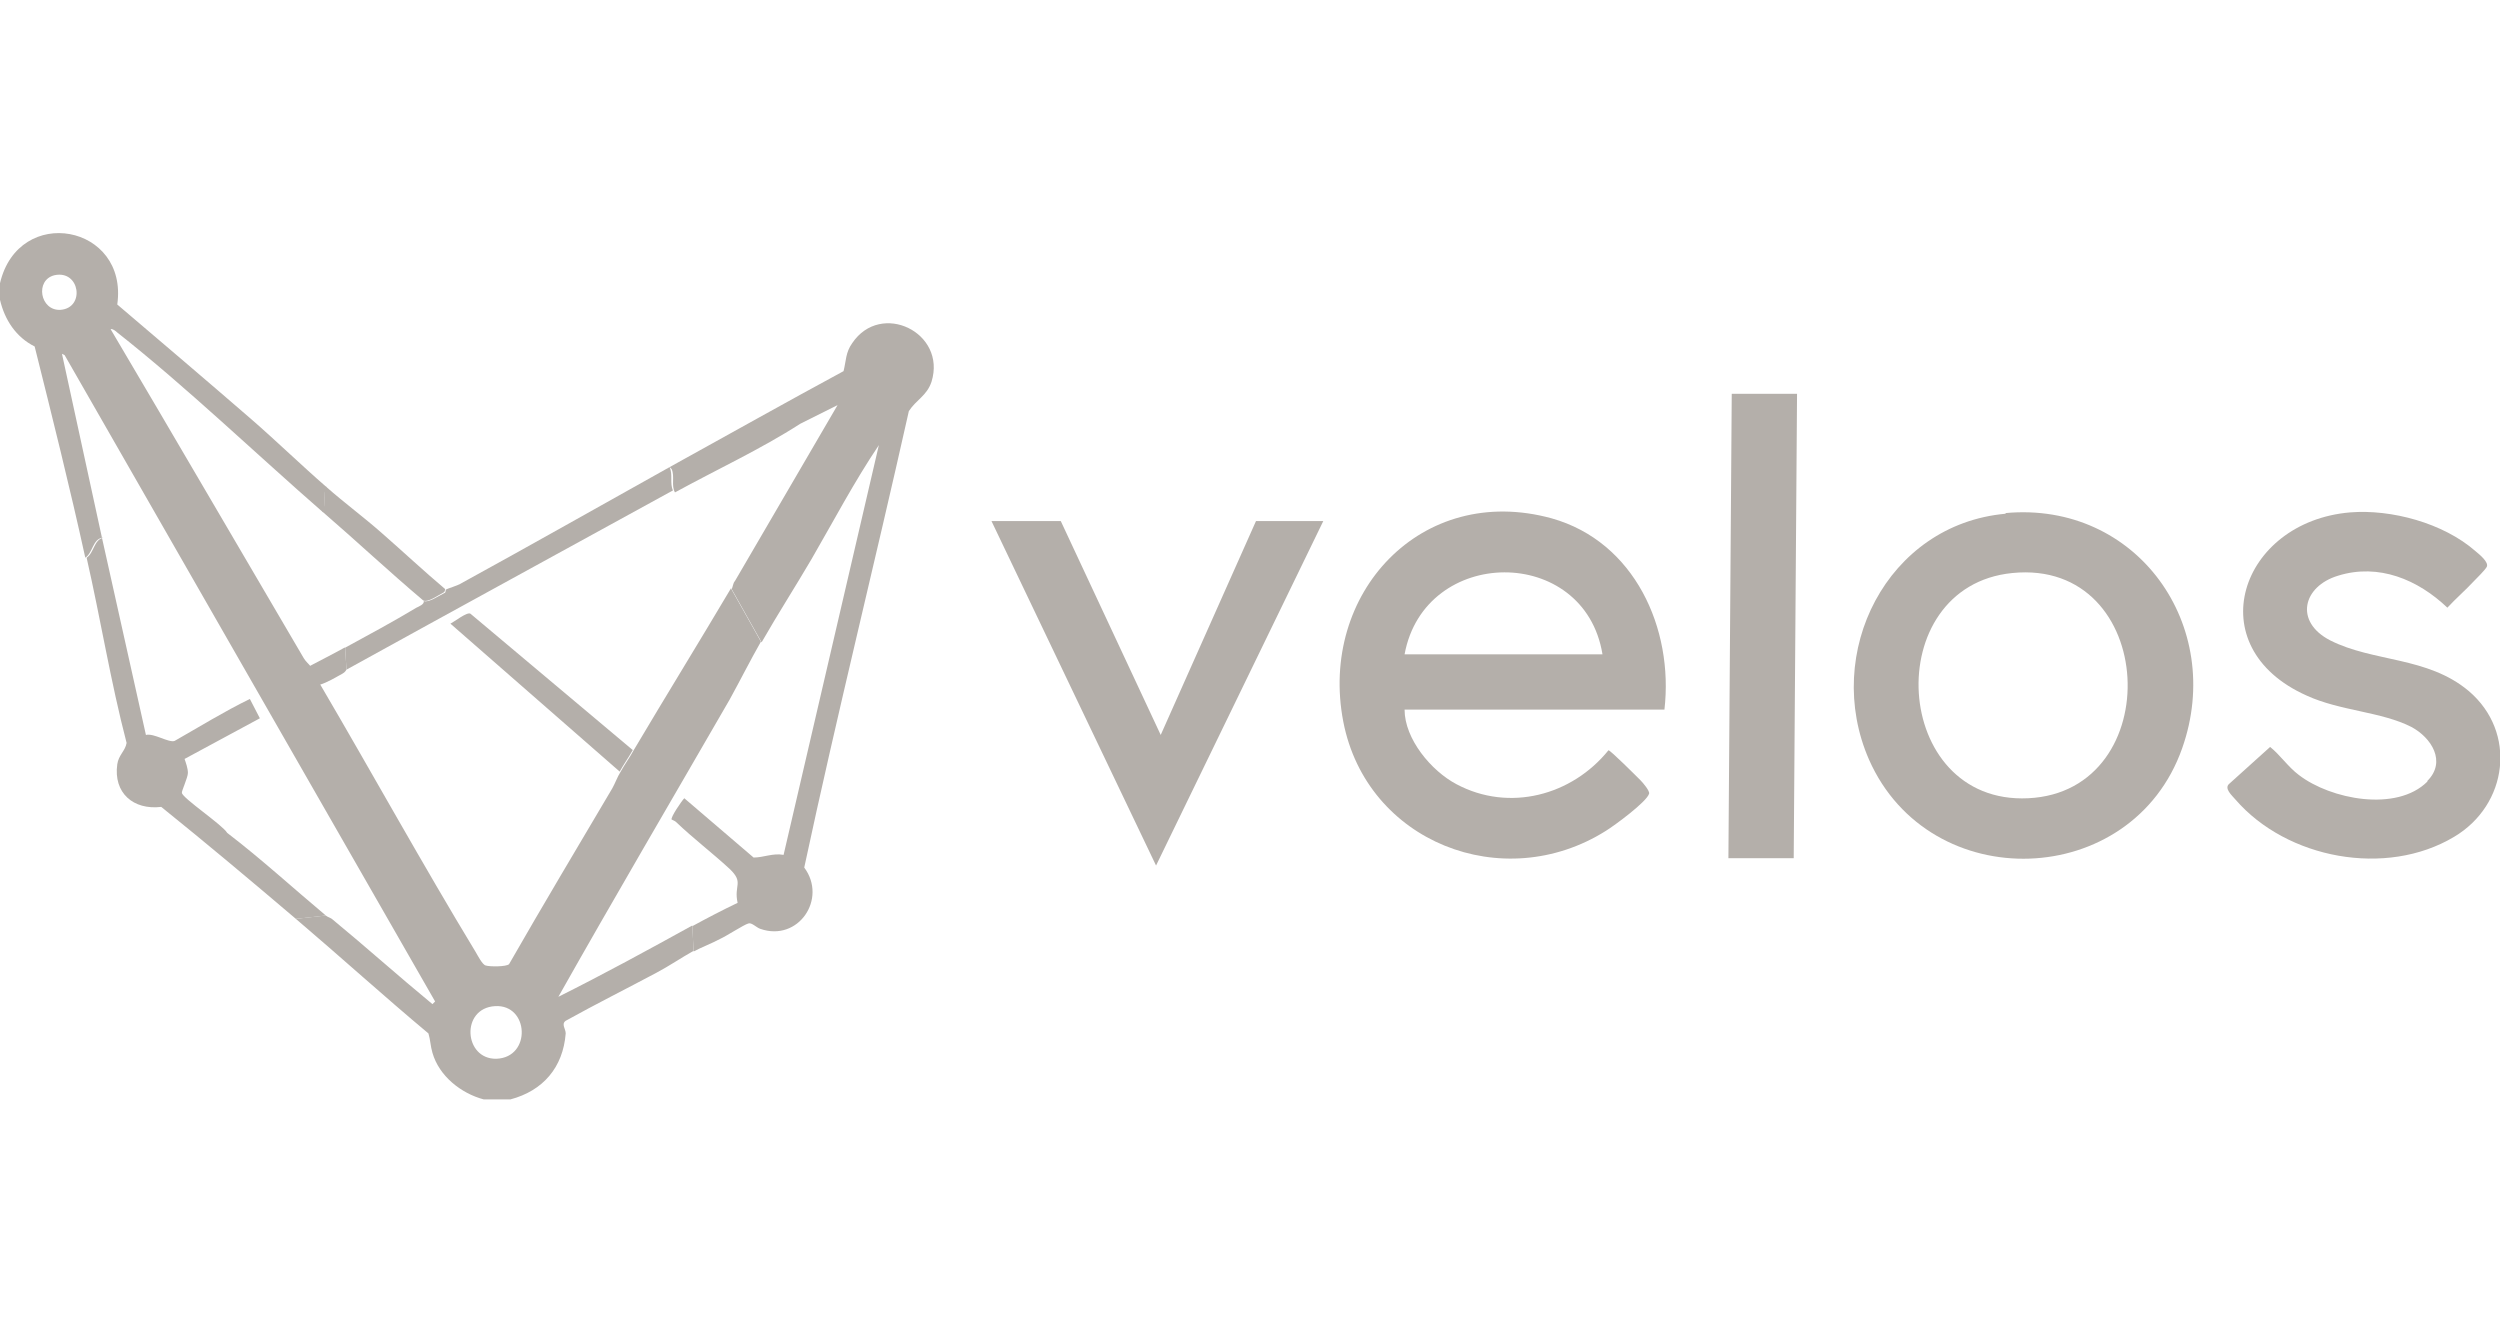
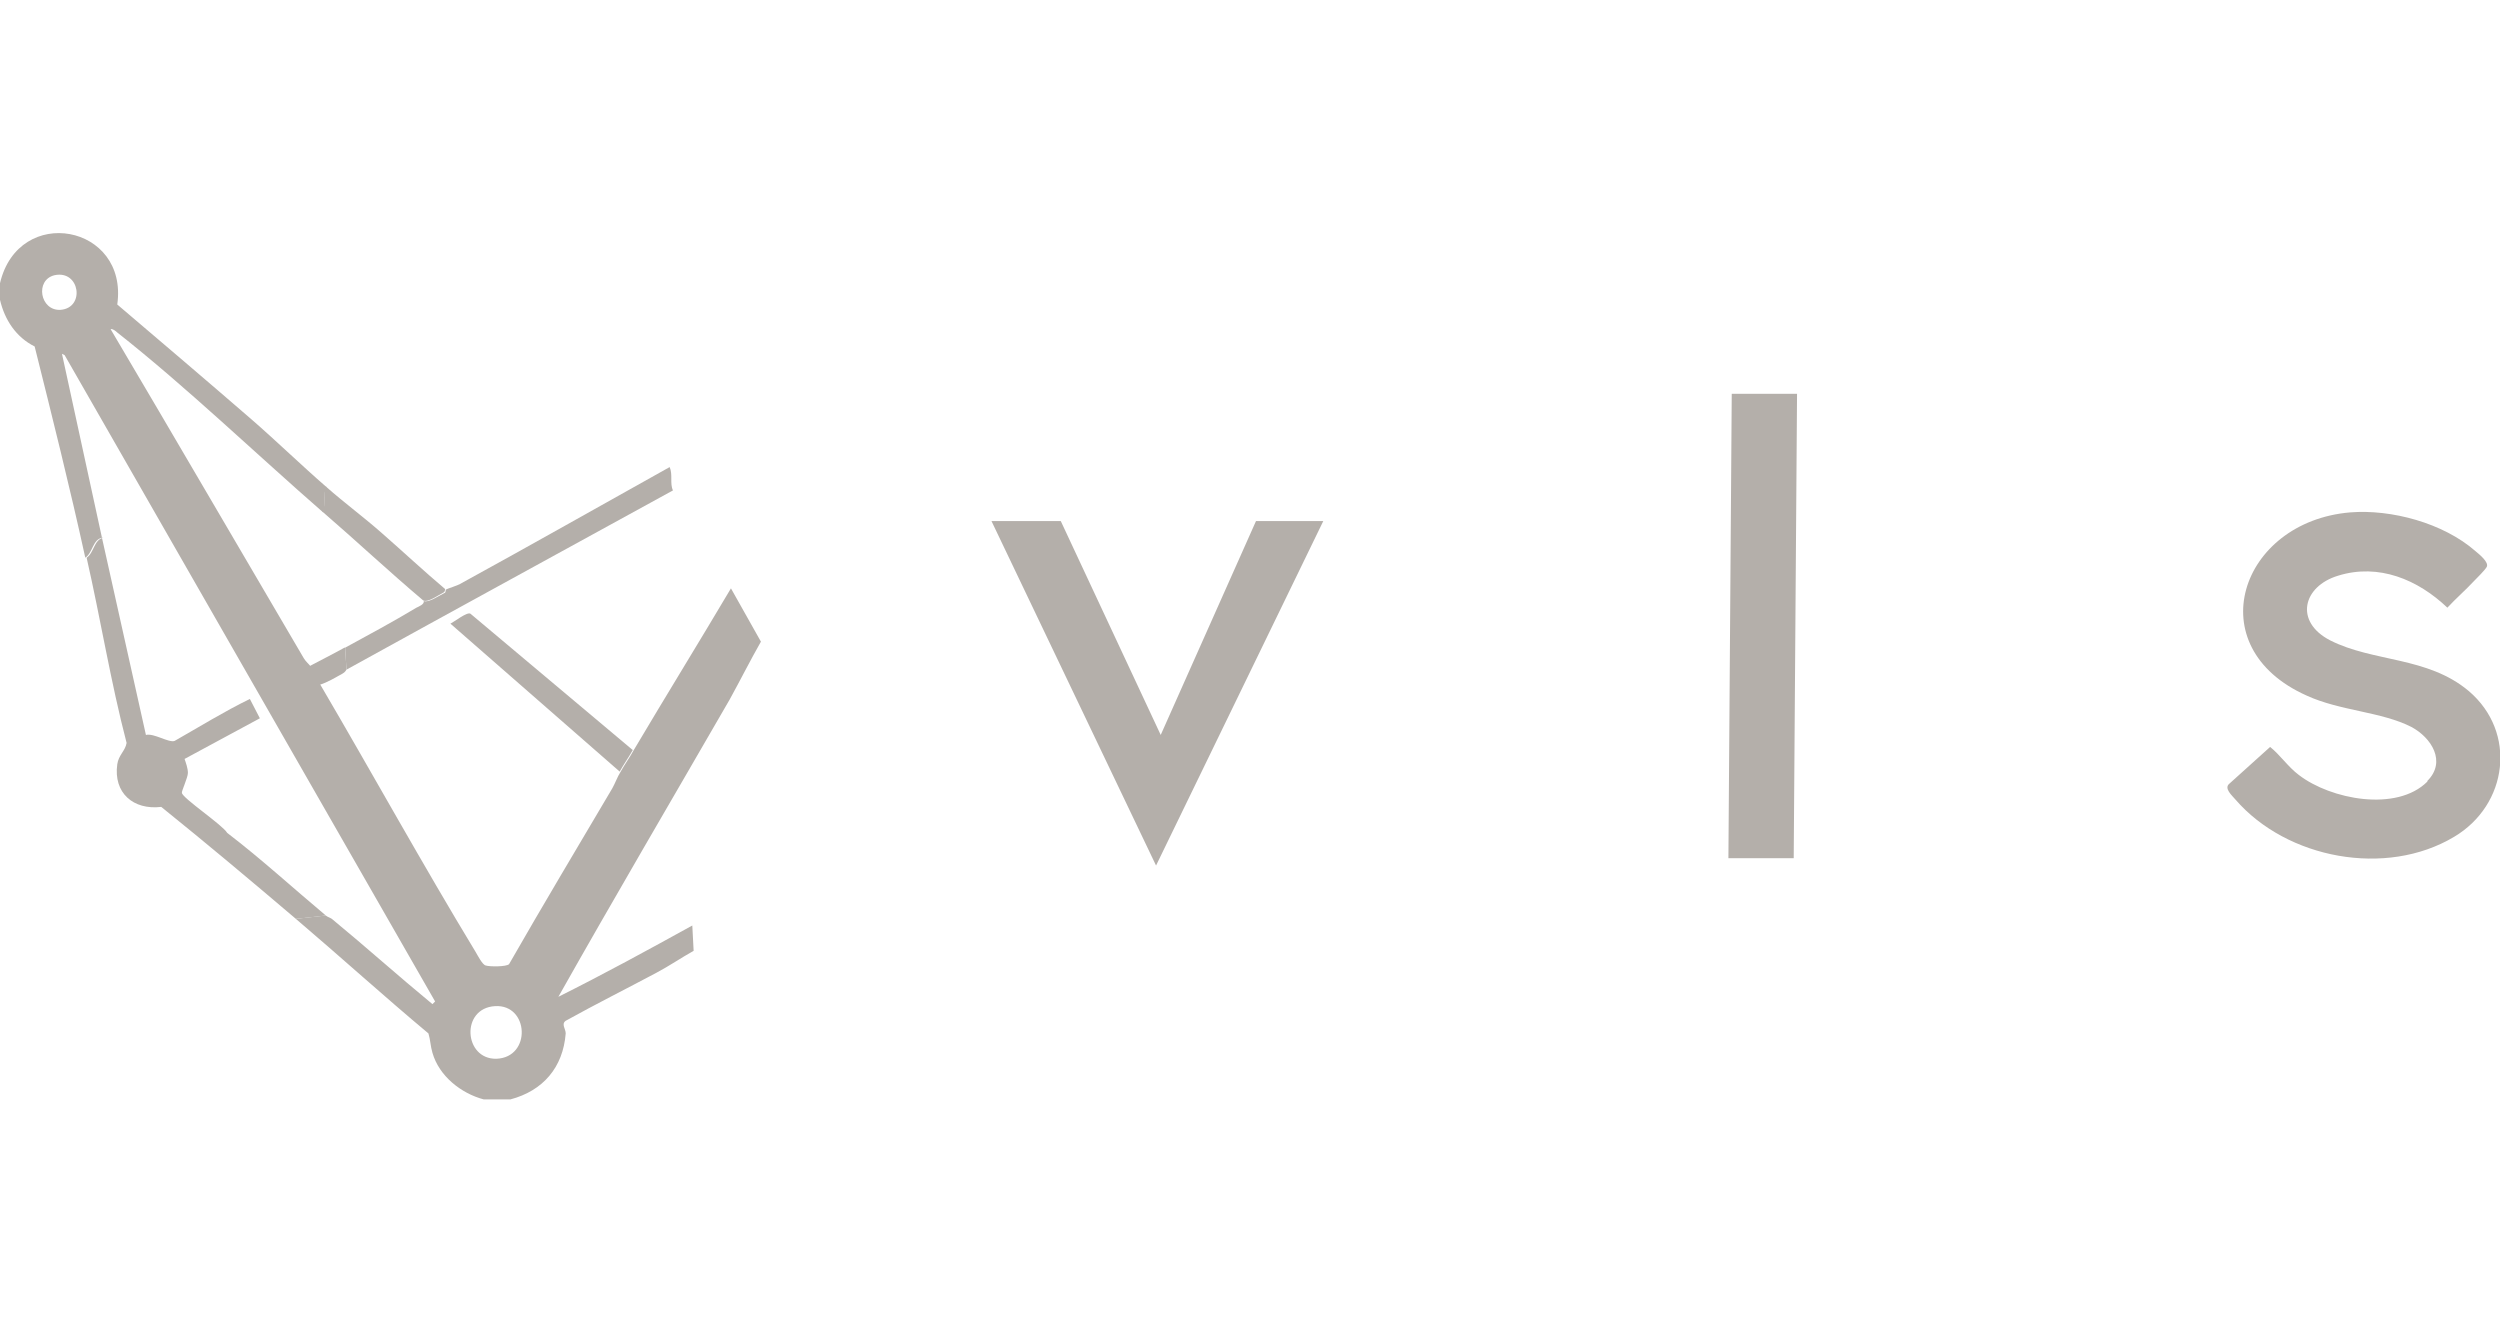
<svg xmlns="http://www.w3.org/2000/svg" id="Layer_2" version="1.1" viewBox="0 0 375.2 200">
  <defs>
    <style>
      .st0 {
        fill: #b4afaa;
      }
    </style>
  </defs>
  <g id="Layer_1-2">
    <g id="Layer_1-21">
      <g>
        <path class="st0" d="M0,42.5c2.8-11.9,19.3-8.8,17.6,3.2,6.7,5.7,13.4,11.4,20.1,17.2,3.8,3.3,7.5,6.9,11.3,10.2-.6,1,0,2.6-.5,3.8-10.1-8.8-20.5-18.8-30.9-27-.2-.2-.7-.6-1-.5,9.7,16.4,19.3,32.9,29,49.4.3.5.8.9,1,1.2.5.8,1,1.8,1.5,2.8,7.8,13.3,15.3,26.9,23.3,40.1.3.5,1,1.9,1.5,2,.6.2,3.1.2,3.5-.2,5.1-8.9,10.3-17.6,15.5-26.4.4-.7.8-1.8,1.2-2.4.6-1.1,1.4-2.2,2-3.3,4.8-8.1,9.8-16.2,14.6-24.3l4.5,8c-1.6,2.8-3.1,5.8-4.7,8.7-8.6,14.9-17.3,29.7-25.7,44.6,6.8-3.4,13.4-7,20.1-10.7l.2,3.8c-1.8,1-3.7,2.3-5.6,3.3-4.5,2.4-9.1,4.7-13.6,7.2-.7.5,0,1.2,0,1.9-.4,5.1-3.4,8.6-8.3,9.9h-4c-3.4-.9-6.7-3.5-7.7-7-.3-1-.3-1.9-.6-2.9-6.7-5.6-13.2-11.5-19.9-17.2l4.5-.5c.2.2.6.3.9.5,5.1,4.2,10,8.6,15.1,12.8l.4-.4L9.7,53.3l-.4-.2,6,27.6c-1.4.3-1.4,2.3-2.5,3-2.3-10.5-5-21.3-7.6-31.7C2.4,50.6.7,48,0,45,0,45,0,42.5,0,42.5ZM8.2,41.3c-3,.7-2.2,5.4.9,5.2,3.7-.3,2.9-6-.9-5.2ZM74.3,151c-5.2.3-4.7,8,.2,7.9,5.3-.2,4.9-8.2-.2-7.9Z" />
-         <path class="st0" d="M249.8,106.5h-39c0,4.4,4,9.2,7.8,11.2,7.9,4.2,17.3,1.7,22.8-5.1.3,0,4.2,3.9,4.8,4.5.4.4,1.4,1.6,1.3,2-.3,1.2-5.2,4.8-6.5,5.6-15.4,9.7-35.9,1.7-39.4-16.4-3.7-19.2,11.7-35.9,31.3-30.5,12.4,3.5,18.3,16.5,16.9,28.7h0ZM240.5,98.2c-2.7-16.5-26.7-16.3-29.7,0h29.7Z" />
-         <path class="st0" d="M301,77c19.7-1.8,33,16.9,26.5,35.3-7.5,21.3-37.9,22.3-47,1.7-7-16,2.7-35.3,20.5-36.9h0ZM302,86c-20,2-18.2,34.8,2.4,33.8,21-1,19.5-36-2.4-33.8h0Z" />
        <path class="st0" d="M364.3,117.2c2.9-2.9.6-6.5-2.4-8.1-4.5-2.3-10.7-2.4-15.7-4.7-16.4-7.3-10-26.1,6.5-27.5,6.2-.5,14,1.6,18.8,5.8.6.5,2.1,1.7,1.7,2.4-.3.5-1.4,1.6-1.9,2.1-1.3,1.4-2.7,2.6-4,4-4.4-4.2-10.3-6.7-16.4-4.8-5.3,1.6-6.6,6.9-1.2,9.7,6.5,3.3,14.6,2.4,20.8,7.6,7.3,6.2,5.9,17.1-2.2,21.9-10.2,6.1-25.1,3.3-32.8-5.6-.5-.6-1.8-1.7-.9-2.4l6.1-5.5c1.5,1.2,2.7,3,4.3,4.2,4.8,3.7,14.7,5.6,19.3,1h0Z" />
-         <path class="st0" d="M100.5,70.1c8.7-4.8,17.4-9.7,26.1-14.4.4-1.6.3-2.8,1.3-4.2,4.3-6.4,14.2-1.6,11.9,5.8-.7,2.1-2.3,2.7-3.4,4.4-5.1,22.8-10.8,45.6-15.7,68.5,3.5,4.7-.9,11.2-6.6,9.2-.6-.2-1.3-1-1.8-.8-.7.2-3.3,1.9-4.2,2.3-1.3.7-2.9,1.3-4,1.9l-.2-3.8c2.2-1.2,4.5-2.4,6.8-3.5-.6-2.7,1-3-1.2-5.1-2.6-2.4-5.5-4.6-8-7-.2-.2-.5-.3-.7-.4-.2-.3,1.5-2.8,1.9-3.2l10.4,8.9c1.5,0,2.9-.7,4.5-.4l14.3-61.5c-3.7,5.5-6.8,11.4-10.1,17.1-2.4,4.1-5.1,8.3-7.5,12.5l-4.5-8c.2-.3.2-.9.5-1.2l15.4-26.4-5.6,2.8c-5.9,3.8-12.6,6.9-18.8,10.3-.6-1,0-2.4-.5-3.5h0l-.3-.3h0Z" />
        <polygon class="st0" points="159.2 78.2 174.2 110.3 188.5 78.2 198.6 78.2 173.5 129.9 148.8 78.2 159.2 78.2" />
        <polygon class="st0" points="269.7 59.1 269.2 128.8 259.4 128.8 259.9 59.1 269.7 59.1" />
        <path class="st0" d="M101,73.6c-16.2,8.9-32.7,17.9-49,26.9l-.2-3.3c3.5-1.9,7.2-3.9,10.7-6,.4-.2,1.2-.5,1.1-1,.7.3,2.3-.8,3.1-1.2.2,0,.2-.5.2-.5.3-.2,1.8-.6,2.4-1,10.4-5.7,20.8-11.6,31.2-17.4.5,1.1,0,2.5.5,3.5h0Z" />
        <path class="st0" d="M49,73.1c2.6,2.3,5.7,4.6,8.3,6.9,3.2,2.8,6.3,5.7,9.5,8.4,0,0,0,.4-.2.5-.8.4-2.4,1.6-3.1,1.2-5.1-4.3-10-8.9-15.1-13.3.6-1.2,0-2.7.5-3.8h0Z" />
        <path class="st0" d="M15.3,80.7l6.6,29.6c1.2-.3,3.4,1.2,4.3.9,3.7-2.1,7.4-4.4,11.3-6.3l1.5,2.9-11.3,6.1c.2.6.5,1.4.5,2.1s-1,2.8-.9,3c.1.8,6.1,4.8,6.8,6,5.1,3.9,9.9,8.3,14.8,12.4l-4.5.5c-6.7-5.7-13.5-11.4-20.2-16.8-4.2.5-7.2-2.1-6.6-6.4.2-1.4,1.2-2,1.4-3.2-2.4-9.2-3.9-18.6-6-27.8,1.1-.7,1.1-2.7,2.5-3,0,0-.2,0-.2,0Z" />
        <path class="st0" d="M95,112.5c-.6,1.1-1.4,2.2-2,3.3l-25.4-22.2c.6-.3,2.5-1.8,3-1.5l24.4,20.5h0Z" />
        <path class="st0" d="M51.8,97.2l.2,3.3s-.2.4-.6.6c-1.1.6-2.2,1.3-3.5,1.7-.5-.9-1-2-1.5-2.8,1.7-.9,3.5-1.8,5.3-2.8h0Z" />
      </g>
    </g>
  </g>
</svg>